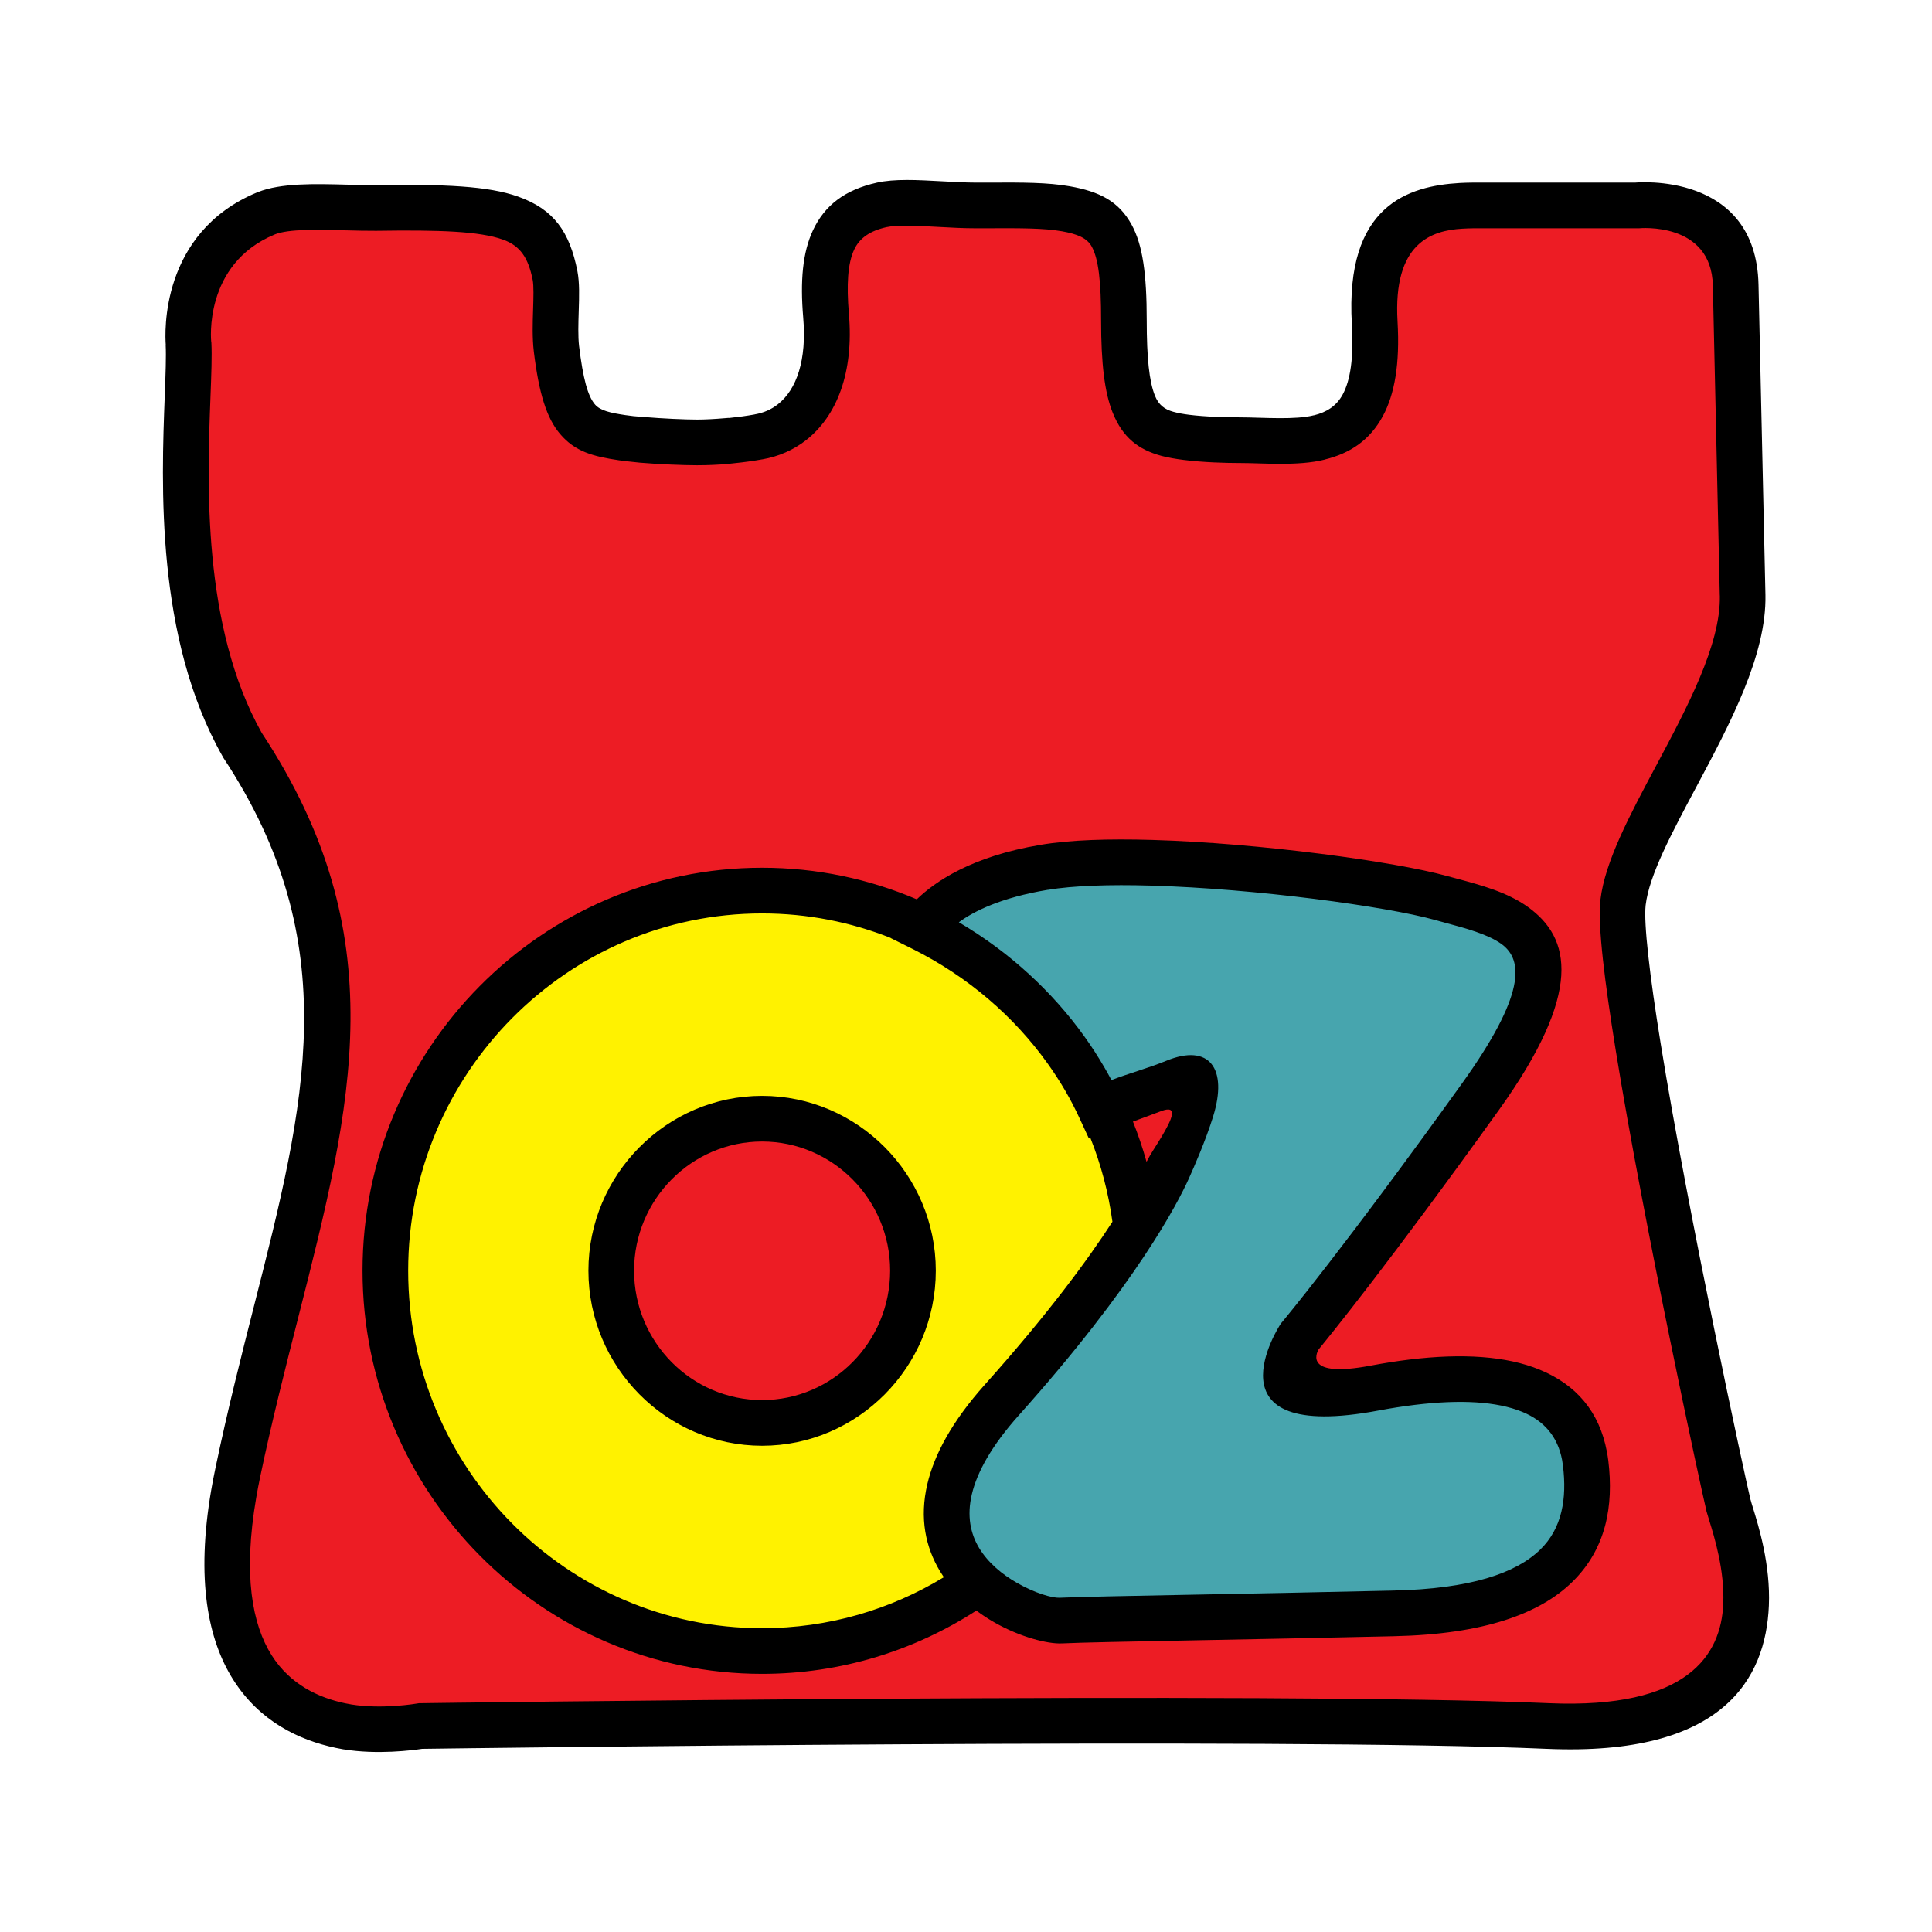
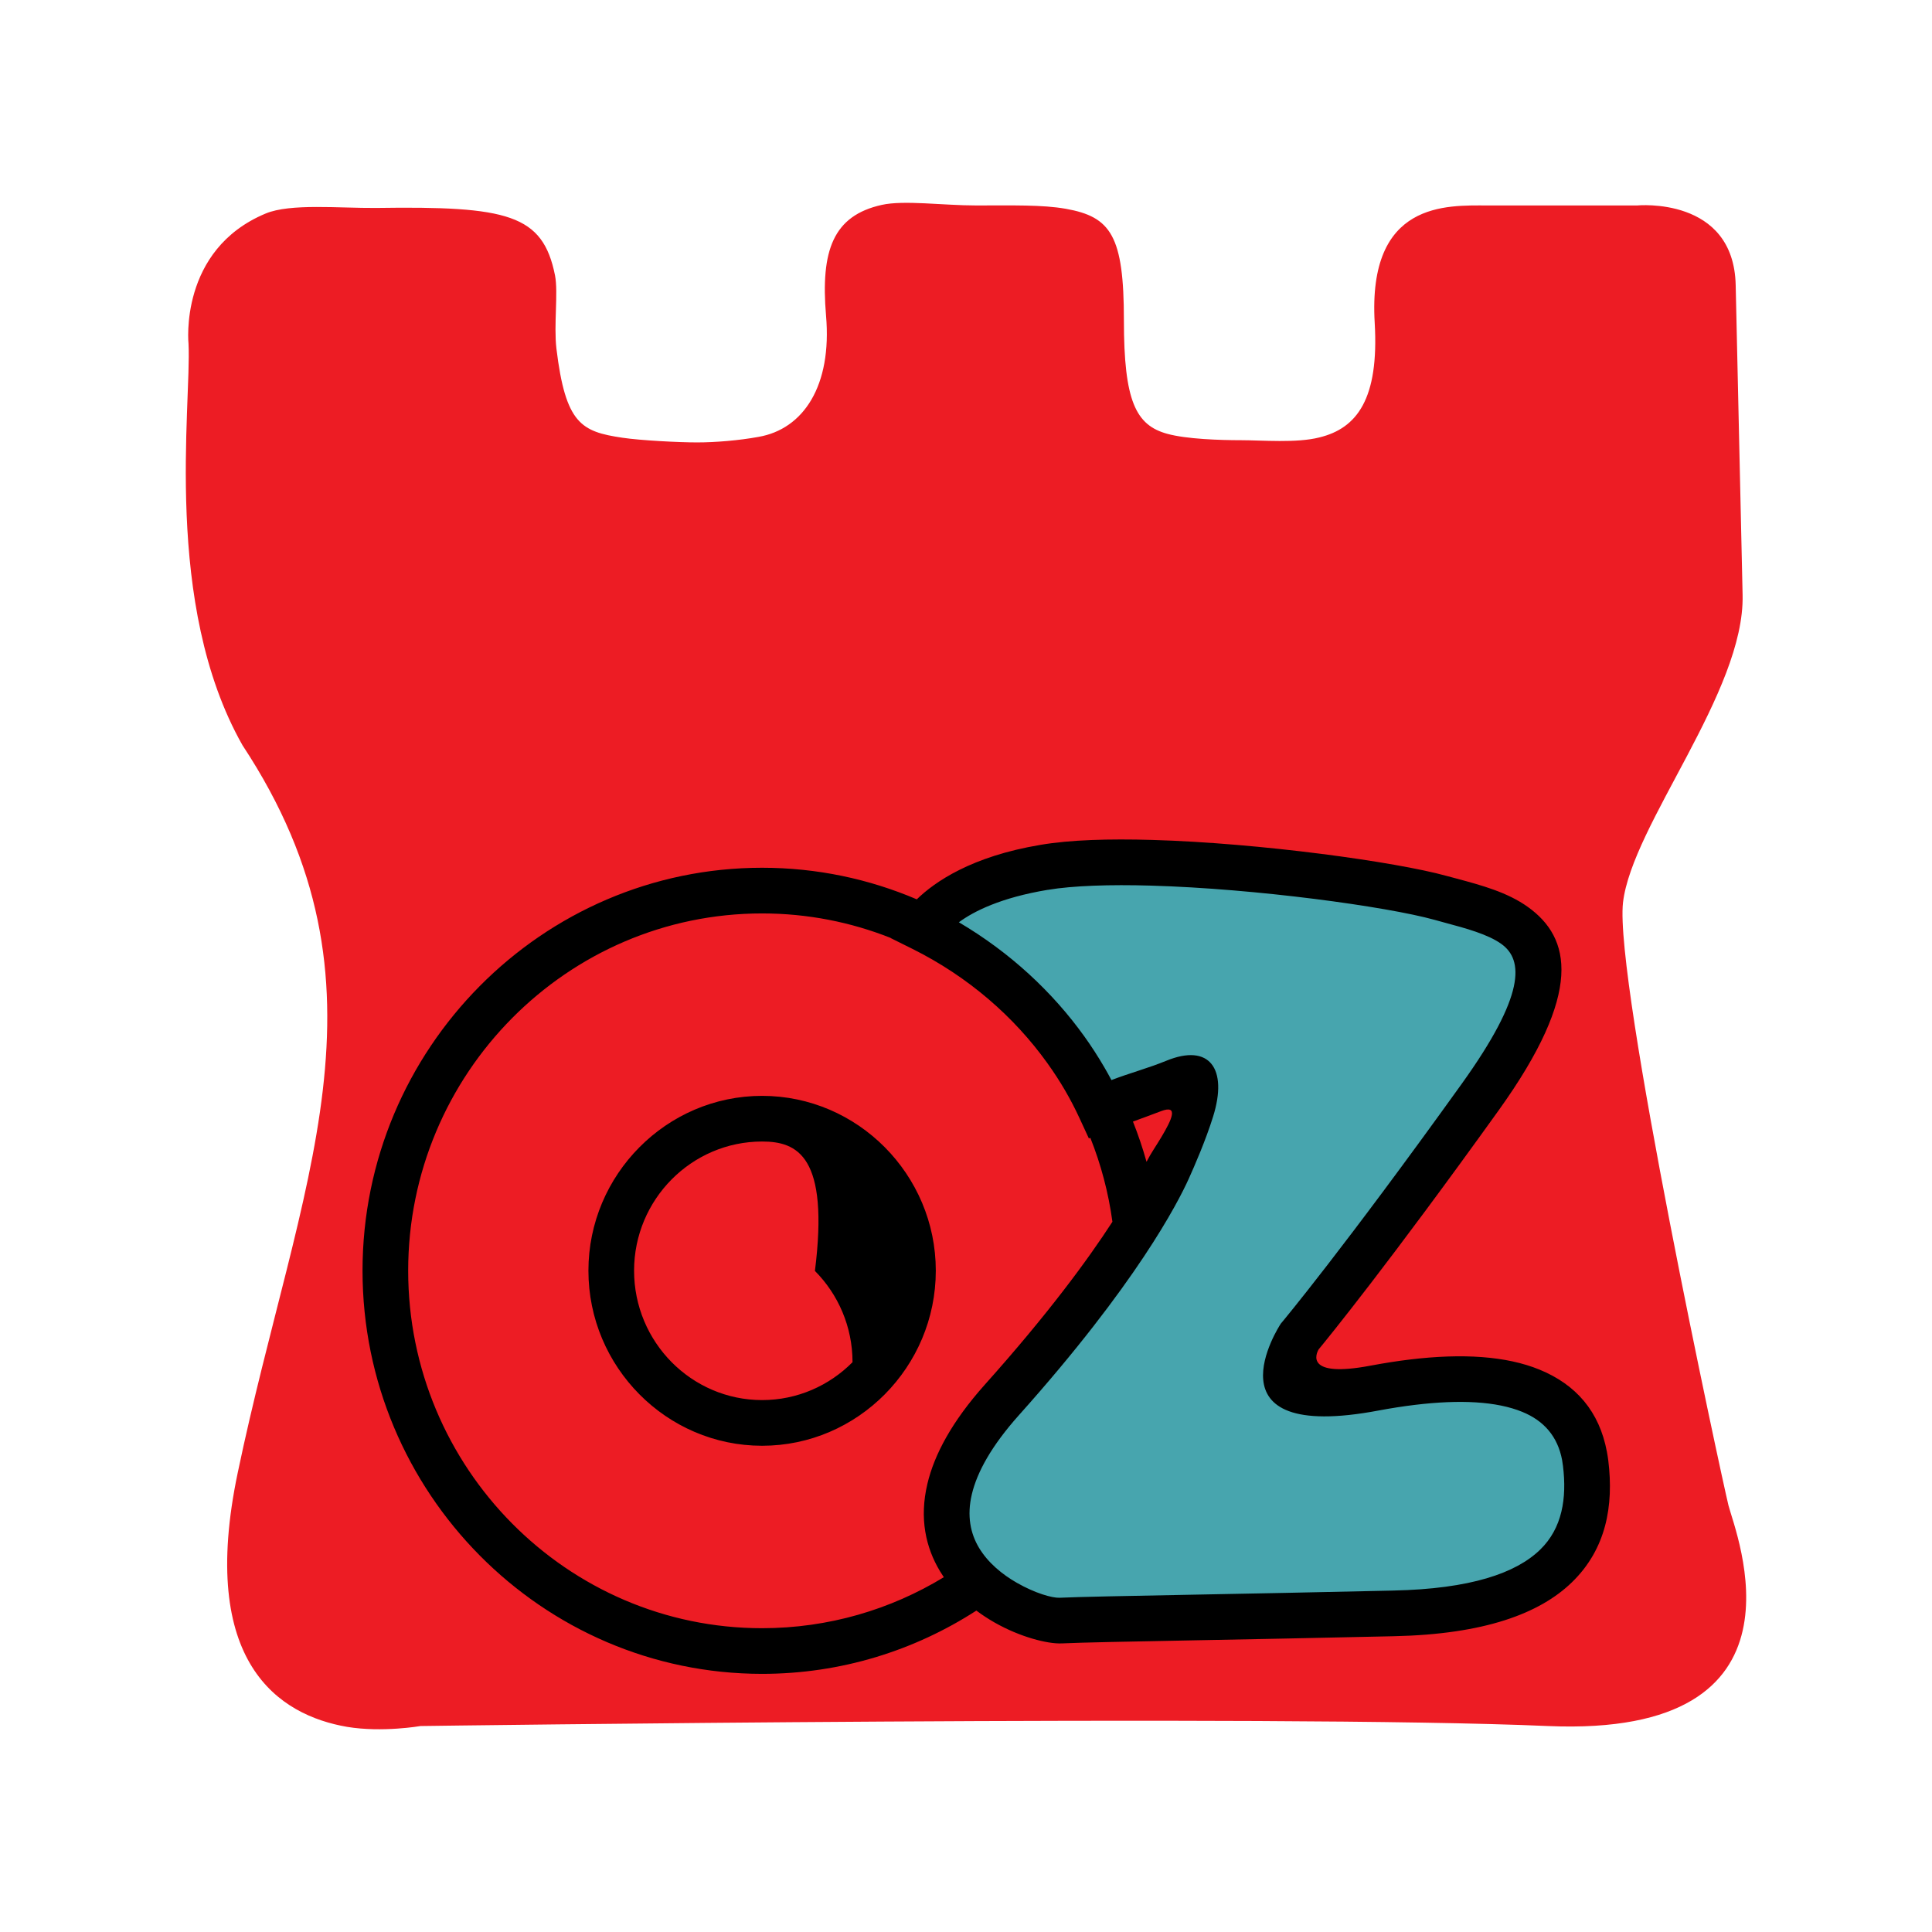
<svg xmlns="http://www.w3.org/2000/svg" version="1.0" id="Layer_1" x="0px" y="0px" width="192.756px" height="192.756px" viewBox="0 0 192.756 192.756" enable-background="new 0 0 192.756 192.756" xml:space="preserve">
  <g>
-     <polygon fill-rule="evenodd" clip-rule="evenodd" fill="#FFFFFF" points="0,0 192.756,0 192.756,192.756 0,192.756 0,0  " />
    <path fill-rule="evenodd" clip-rule="evenodd" fill="#ED1C24" d="M173.17,28.453l0.69,30.905   c0.221,9.666-11.02,22.923-11.932,30.684c-0.884,7.733,9.832,57.336,10.522,60.153c0.719,2.816,9.06,23.172-18.007,22.012   c-27.039-1.188-112.49,0-112.49,0s-3.812,0.663-7.319,0.083c-6.739-1.16-14.915-6.325-10.91-25.382   c6.076-29.026,16.378-48.442,0.47-72.554c-7.982-14.085-5.082-33.888-5.385-40.046c0,0-0.995-9.391,7.705-13.009   c2.458-1.022,7.319-0.524,10.992-0.552c13.174-0.193,16.654,0.635,17.87,6.739c0.331,1.712-0.139,4.916,0.138,7.291   c0.911,7.513,2.485,8.286,6.573,8.894c1.851,0.276,5.662,0.469,7.457,0.469c1.823,0,4.17-0.193,6.131-0.552   c4.474-0.773,7.346-5.082,6.739-12.097c-0.553-6.518,0.718-9.97,5.552-11.047c2.209-0.497,6.131,0.055,9.417,0.055   c3.618,0,6.601-0.083,8.949,0.331c4.502,0.801,5.8,2.679,5.8,11.13c0,8.065,1.188,10.468,4.336,11.324   c1.905,0.525,5.247,0.635,7.347,0.635c2.099,0,5.552,0.304,7.816-0.276c3.756-0.912,5.965-3.839,5.523-11.435   c-0.718-12.18,7.236-11.71,11.213-11.71c3.978,0,14.97,0,14.97,0S172.977,19.56,173.17,28.453L173.17,28.453z" />
-     <path d="M175.447,28.408l0.69,30.905c0,0.01,0.001,0.02,0.001,0.029c0.123,6.014-3.533,12.868-6.921,19.217   c-2.414,4.525-4.681,8.771-5.029,11.742v0.009v0.007h-0.002c-0.101,0.922,0.002,2.658,0.256,4.968   c0.271,2.47,0.704,5.488,1.243,8.82c2.802,17.321,8.438,43.353,8.967,45.532l0.006-0.002c0.062,0.243,0.131,0.464,0.216,0.74   c0.592,1.91,1.781,5.75,1.607,9.827c-0.312,7.283-4.555,15.036-22.126,14.282h-0.009c-26.453-1.161-108.627-0.051-112.231-0.001   c-0.894,0.136-4.471,0.606-7.845,0.049h-0.018c-0.204-0.035-0.451-0.083-0.747-0.145c-3.674-0.772-7.61-2.649-10.24-6.809   c-2.502-3.959-3.736-9.942-2.186-18.947c0.114-0.664,0.254-1.393,0.421-2.186c1.222-5.839,2.566-11.123,3.843-16.146   c5.14-20.212,9.189-36.135-3.054-54.691l-0.071-0.133c-0.029-0.051,0.022,0.039-0.022-0.041l-0.004,0.002   c-6.677-11.812-6.093-27.097-5.753-35.999c0.082-2.125,0.148-3.867,0.091-5.023l0.009,0c-0.089-1.139-0.586-11.185,9.103-15.214   c0.148-0.062-0.003-0.003,0.094-0.042l0.002,0.005c2.296-0.914,5.66-0.825,8.862-0.74c1.01,0.026,2.003,0.053,2.879,0.047l0,0   c6.841-0.101,11.213,0.082,14.203,1.141c3.585,1.271,5.146,3.517,5.927,7.439v0.013h0.001c0.22,1.144,0.177,2.521,0.13,3.983   c-0.038,1.214-0.079,2.497,0.033,3.464h0c0.397,3.27,0.865,4.987,1.58,5.834c0.528,0.627,1.549,0.85,3.062,1.075l0.006,0.002   l0-0.002c0.273,0.041,0.539,0.075,0.794,0.102c0.054,0.006,0.298,0.023,0.994,0.081c1.896,0.159,4.142,0.259,5.333,0.259h0.006   c0.783,0,1.756-0.049,2.815-0.142c0.883-0.078-0.124,0.031,0.492-0.031c0.829-0.084,1.653-0.197,2.409-0.335h0.009l0.005-0.001   l0.018-0.009c0.45-0.078,0.87-0.202,1.254-0.371c0.372-0.163,0.727-0.376,1.062-0.64c1.87-1.468,2.889-4.422,2.523-8.647v-0.009   c-0.307-3.628-0.069-6.485,0.979-8.712c1.172-2.491,3.195-4.031,6.356-4.737l0-0.002c1.779-0.399,4.067-0.273,6.44-0.142   c1.209,0.067,2.443,0.135,3.473,0.135c0.531,0,1.047-0.002,1.55-0.003c3.03-0.011,5.581-0.02,7.79,0.37   c2.951,0.525,4.891,1.473,6.189,3.853c1.096,2.008,1.496,4.911,1.496,9.52c0,3.742,0.247,6.098,0.818,7.52   c0.373,0.928,0.969,1.371,1.836,1.606v0.002l0.003,0.001h0.009c0.258,0.07,0.487,0.123,0.692,0.161   c0.29,0.053,0.584,0.098,0.878,0.135c1.629,0.205,3.696,0.257,5.169,0.257h0.004c1.05,0,2.438,0.076,3.845,0.08   c1.253,0.003,2.5-0.052,3.407-0.285h0.026c1.259-0.305,2.247-0.929,2.868-2.081c0.765-1.421,1.106-3.656,0.912-7.013h-0.001   c-0.7-11.879,5.663-13.783,10.741-14.083c0.792-0.046,1.608-0.043,2.331-0.041c0.146,0,0.289,0.001,0.419,0.001h14.773   C163.176,18.218,175.2,17.043,175.447,28.408L175.447,28.408z M171.582,59.402l-0.69-30.905c-0.14-6.421-7.338-5.723-7.358-5.721   h-0.195h-14.97c-0.146,0-0.29,0-0.437-0.001c-0.598-0.002-1.272-0.005-2.047,0.041c-3.07,0.181-6.914,1.417-6.452,9.259v0.009   c0.246,4.232-0.296,7.257-1.463,9.425c-1.309,2.43-3.294,3.726-5.779,4.334l0.002,0.006c-1.356,0.347-2.967,0.43-4.528,0.427   c-1.407-0.003-2.795-0.079-3.845-0.079h-0.004c-1.542,0-3.771-0.063-5.738-0.311c-0.405-0.051-0.785-0.108-1.127-0.17   c-0.428-0.078-0.789-0.156-1.066-0.231l0.001-0.002l-0.003-0.001h-0.009c-2.281-0.62-3.854-1.807-4.861-4.311   c-0.81-2.01-1.157-4.888-1.157-9.21c0-3.842-0.248-6.104-0.927-7.348c-0.476-0.872-1.437-1.264-2.986-1.54   c-1.798-0.317-4.18-0.309-7.007-0.299c-0.503,0.001-1.02,0.003-1.55,0.003c-1.279,0-2.513-0.068-3.723-0.135   c-2.09-0.116-4.107-0.228-5.194,0.017h-0.009l-0.003,0.001c-1.67,0.372-2.697,1.096-3.229,2.229   c-0.657,1.396-0.778,3.522-0.534,6.407h0c0.509,5.872-1.203,10.211-4.267,12.615c-0.625,0.491-1.313,0.901-2.058,1.228   c-0.731,0.321-1.502,0.552-2.304,0.691l0-0.003c-0.878,0.16-1.821,0.289-2.76,0.384c-0.961,0.098-0.007,0.02-0.545,0.067   c-1.059,0.093-2.169,0.142-3.207,0.142h-0.006c-1.39,0-3.811-0.1-5.708-0.259c-0.042-0.003-0.396-0.041-1.101-0.117   c-0.396-0.042-0.726-0.083-0.972-0.119l-0.006-0.003v0.002c-2.574-0.383-4.385-0.852-5.893-2.641   c-1.322-1.568-2.097-3.995-2.612-8.237v-0.009c-0.157-1.351-0.112-2.78-0.069-4.132c0.039-1.223,0.075-2.373-0.041-2.981h-0.001   c-0.434-2.181-1.221-3.401-2.973-4.022c-2.347-0.833-6.302-0.968-12.636-0.875h-0.018c-0.978,0.007-1.991-0.02-3.022-0.047   c-2.771-0.073-5.684-0.15-7.075,0.406l-0.003,0.004c-0.001,0-0.004,0.001-0.006,0.002v0c0.002-0.001,0.004-0.002,0.006-0.003   l-0.005,0.005c-0.087,0.035-0.026,0.009,0-0.002v0c-0.005,0.002-0.012,0.004-0.022,0.009c-7.135,2.967-6.32,10.672-6.317,10.695   l0.018,0.106c0.065,1.32-0.005,3.157-0.091,5.397c-0.321,8.412-0.872,22.835,5.11,33.514c13.336,20.222,9.068,37.005,3.651,58.309   c-1.292,5.081-2.652,10.426-3.808,15.95c-0.137,0.65-0.265,1.326-0.386,2.026c-1.333,7.741-0.411,12.667,1.546,15.762   c1.83,2.895,4.66,4.22,7.321,4.779c0.151,0.032,0.349,0.068,0.586,0.109l0,0.003c3.124,0.512,6.553-0.084,6.563-0.086l0.202-0.033   l0.146-0.002c0.246-0.004,85.546-1.189,112.615,0l0,0c13.851,0.591,17.165-4.813,17.383-9.905c0.145-3.354-0.882-6.666-1.393-8.314   c-0.138-0.445-0.248-0.799-0.287-0.954v-0.026c-0.499-2.036-6.213-28.404-9.044-45.913c-0.559-3.454-1.005-6.556-1.279-9.052   c-0.289-2.64-0.396-4.71-0.254-5.964v-0.018l0.001-0.008l0.001,0c0.45-3.805,2.916-8.427,5.544-13.352   c3.11-5.831,6.469-12.125,6.369-16.993C171.583,59.421,171.582,59.412,171.582,59.402L171.582,59.402z M26.17,73.234   C26.178,73.249,26.175,73.243,26.17,73.234L26.17,73.234L26.17,73.234z M27.415,23.388C27.42,23.386,27.421,23.386,27.415,23.388   L27.415,23.388L27.415,23.388z" />
-     <path fill-rule="evenodd" clip-rule="evenodd" fill="#FFF200" d="M76.035,88.854c20.687,0,37.562,17.04,37.562,37.92   c0,20.907-16.875,37.948-37.562,37.948c-20.714,0-37.588-17.041-37.588-37.948C38.447,105.895,55.321,88.854,76.035,88.854   L76.035,88.854z M76.035,111.612c8.286,0,15.052,6.821,15.052,15.162c0,8.369-6.767,15.19-15.052,15.19s-15.052-6.821-15.052-15.19   C60.983,118.434,67.75,111.612,76.035,111.612L76.035,111.612z" />
    <path fill-rule="evenodd" clip-rule="evenodd" fill="#47A5AE" d="M91.999,92.61c0,0,2.348-4.446,12.18-6.076   c9.805-1.658,32.728,1.16,39.521,3.038c6.767,1.878,15.909,3.259,3.978,19.886c-11.931,16.626-18.007,23.89-18.007,23.89   s-4.917,7.484,7.484,5.138c12.4-2.32,20.106-0.222,21.045,7.512c0.939,7.706-2.431,14.61-19.167,14.97   c-16.765,0.387-29.718,0.552-33.225,0.718c-3.508,0.138-19.692-6.518-5.855-22.012c13.864-15.494,16.847-23.642,16.847-23.642   s2.1-8.451-0.469-7.733c-2.568,0.69-6.546,2.348-6.546,2.348C106.443,103.382,100.34,96.753,91.999,92.61L91.999,92.61z" />
-     <path d="M91.468,89.727c1.791-1.744,5.472-4.293,12.336-5.433v-0.002l0.004-0.001c1.503-0.253,3.227-0.409,5.095-0.482   c1.851-0.073,3.886-0.071,6.022-0.01c10.843,0.31,24.354,2.196,29.38,3.585c0.165,0.046,0.457,0.122,1.044,0.279   c2.453,0.66,5.041,1.355,7.093,2.828c4.273,3.066,5.565,8.464-2.923,20.292c-10.976,15.295-16.992,22.675-17.964,23.854   c-0.239,0.42-1.381,2.856,5.182,1.614c1.378-0.258,2.672-0.46,3.879-0.606c5.296-0.644,9.675-0.348,12.966,0.996   c3.673,1.499,5.988,4.191,6.738,8.199c0.061,0.324,0.107,0.622,0.141,0.891c0.548,4.5-0.207,8.811-3.632,12.135   c-3.214,3.119-8.741,5.186-17.751,5.379l-0.066,0.002c-7.499,0.172-14.296,0.302-19.8,0.407   c-6.608,0.126-11.325,0.216-13.297,0.309h-0.019c-1.367,0.055-4.102-0.62-6.68-2.092c-0.607-0.347-1.215-0.741-1.805-1.182   c-6.183,3.993-13.52,6.312-21.375,6.312h-0.001h0c-10.984-0.001-20.951-4.52-28.172-11.811   c-7.219-7.289-11.693-17.343-11.694-28.414v-0.002v-0.001c0-11.058,4.475-21.105,11.694-28.391   c7.221-7.287,17.188-11.806,28.171-11.806h0.001h0.001C81.502,86.577,86.718,87.699,91.468,89.727L91.468,89.727z M94.166,157.358   c-0.134-0.196-0.263-0.396-0.386-0.602c-1.414-2.355-2.076-5.259-1.25-8.731c0.691-2.905,2.442-6.2,5.723-9.874   c6.287-7.026,10.269-12.451,12.734-16.256c-0.398-2.917-1.146-5.723-2.203-8.373c-0.049,0.021-0.098,0.041-0.146,0.062   l-0.917-1.986v-0.001c-0.441-0.958-0.931-1.9-1.467-2.821c-0.523-0.897-1.111-1.805-1.766-2.717   c-3.286-4.584-7.846-8.604-13.495-11.41l-2.13-1.058l0.006-0.012c-3.98-1.579-8.31-2.446-12.833-2.446h-0.001h-0.001   c-9.729,0-18.556,4.001-24.95,10.454c-6.396,6.454-10.359,15.367-10.36,25.188v0.001v0.002c0,9.834,3.964,18.754,10.359,25.211   c6.394,6.455,15.222,10.457,24.951,10.457h0h0.001C82.657,162.444,88.862,160.586,94.166,157.358L94.166,157.358z M114.39,115.915   c0.447-0.883,0.931-1.541,1.49-2.484c1.007-1.693,1.771-3.265-0.055-2.566c-0.928,0.354-1.859,0.695-2.79,1.036   C113.555,113.206,114.007,114.546,114.39,115.915L114.39,115.915z M76.035,109.334L76.035,109.334   c4.77,0.001,9.103,1.965,12.244,5.13c3.138,3.163,5.086,7.521,5.086,12.31v0.001v0.001c0,4.804-1.948,9.168-5.086,12.334   c-3.141,3.169-7.473,5.133-12.242,5.134h-0.001h0c-4.77-0.001-9.103-1.965-12.243-5.134c-3.139-3.166-5.086-7.53-5.086-12.333   v-0.002v-0.001c0-4.789,1.948-9.147,5.086-12.31c3.141-3.165,7.474-5.129,12.242-5.13H76.035L76.035,109.334z M76.036,113.89   L76.036,113.89h-0.002c-3.515,0-6.708,1.447-9.021,3.777c-2.315,2.333-3.751,5.557-3.751,9.106v0.001v0.002   c0,3.563,1.437,6.794,3.751,9.13c2.313,2.334,5.506,3.78,9.022,3.78h0h0.001c3.515,0,6.708-1.446,9.021-3.78   c2.315-2.336,3.752-5.566,3.752-9.131v-0.001v-0.001c0-3.551-1.437-6.773-3.751-9.105C82.745,115.337,79.552,113.89,76.036,113.89   L76.036,113.89z M104.543,88.777c-4.692,0.777-7.388,2.142-8.877,3.238c5.142,3.028,9.361,6.979,12.524,11.393   c0.703,0.98,1.37,2.013,1.997,3.09c0.243,0.418,0.478,0.838,0.702,1.26c1.806-0.695,3.691-1.194,5.473-1.926   c4.309-1.769,6.156,0.781,4.675,5.55c-0.747,2.404-1.891,5.015-2.431,6.212c-1.089,2.414-5.248,10.521-16.953,23.602   c-2.739,3.066-4.167,5.678-4.691,7.882c-0.517,2.17-0.129,3.941,0.716,5.349c0.901,1.502,2.33,2.665,3.782,3.494   c1.798,1.027,3.483,1.51,4.242,1.488v-0.001c1.876-0.089,6.691-0.18,13.44-0.309c5.457-0.104,12.196-0.232,19.781-0.407   l0.065-0.002c7.727-0.165,12.253-1.73,14.673-4.08c2.209-2.144,2.67-5.14,2.279-8.344c-0.028-0.236-0.058-0.432-0.087-0.588   c-0.439-2.35-1.808-3.932-3.98-4.818c-2.555-1.043-6.183-1.245-10.723-0.694c-1.173,0.143-2.366,0.328-3.577,0.555   c-17.644,3.34-9.847-8.564-9.825-8.599l0.051-0.079l0.128-0.152c0.018-0.021,6.061-7.246,17.909-23.757   c6.367-8.873,6.18-12.36,3.955-13.957c-1.35-0.969-3.54-1.558-5.616-2.116c-0.129-0.034-0.217-0.058-1.079-0.297   c-4.757-1.314-17.744-3.106-28.295-3.407c-2.023-0.058-3.956-0.059-5.72,0.01c-1.744,0.069-3.281,0.202-4.524,0.412l-0.005,0.001   H104.543L104.543,88.777z" />
+     <path d="M91.468,89.727c1.791-1.744,5.472-4.293,12.336-5.433v-0.002l0.004-0.001c1.503-0.253,3.227-0.409,5.095-0.482   c1.851-0.073,3.886-0.071,6.022-0.01c10.843,0.31,24.354,2.196,29.38,3.585c0.165,0.046,0.457,0.122,1.044,0.279   c2.453,0.66,5.041,1.355,7.093,2.828c4.273,3.066,5.565,8.464-2.923,20.292c-10.976,15.295-16.992,22.675-17.964,23.854   c-0.239,0.42-1.381,2.856,5.182,1.614c1.378-0.258,2.672-0.46,3.879-0.606c5.296-0.644,9.675-0.348,12.966,0.996   c3.673,1.499,5.988,4.191,6.738,8.199c0.061,0.324,0.107,0.622,0.141,0.891c0.548,4.5-0.207,8.811-3.632,12.135   c-3.214,3.119-8.741,5.186-17.751,5.379l-0.066,0.002c-7.499,0.172-14.296,0.302-19.8,0.407   c-6.608,0.126-11.325,0.216-13.297,0.309h-0.019c-1.367,0.055-4.102-0.62-6.68-2.092c-0.607-0.347-1.215-0.741-1.805-1.182   c-6.183,3.993-13.52,6.312-21.375,6.312h-0.001h0c-10.984-0.001-20.951-4.52-28.172-11.811   c-7.219-7.289-11.693-17.343-11.694-28.414v-0.002v-0.001c0-11.058,4.475-21.105,11.694-28.391   c7.221-7.287,17.188-11.806,28.171-11.806h0.001h0.001C81.502,86.577,86.718,87.699,91.468,89.727L91.468,89.727z M94.166,157.358   c-0.134-0.196-0.263-0.396-0.386-0.602c-1.414-2.355-2.076-5.259-1.25-8.731c0.691-2.905,2.442-6.2,5.723-9.874   c6.287-7.026,10.269-12.451,12.734-16.256c-0.398-2.917-1.146-5.723-2.203-8.373c-0.049,0.021-0.098,0.041-0.146,0.062   l-0.917-1.986v-0.001c-0.441-0.958-0.931-1.9-1.467-2.821c-0.523-0.897-1.111-1.805-1.766-2.717   c-3.286-4.584-7.846-8.604-13.495-11.41l-2.13-1.058l0.006-0.012c-3.98-1.579-8.31-2.446-12.833-2.446h-0.001h-0.001   c-9.729,0-18.556,4.001-24.95,10.454c-6.396,6.454-10.359,15.367-10.36,25.188v0.001v0.002c0,9.834,3.964,18.754,10.359,25.211   c6.394,6.455,15.222,10.457,24.951,10.457h0h0.001C82.657,162.444,88.862,160.586,94.166,157.358L94.166,157.358z M114.39,115.915   c0.447-0.883,0.931-1.541,1.49-2.484c1.007-1.693,1.771-3.265-0.055-2.566c-0.928,0.354-1.859,0.695-2.79,1.036   C113.555,113.206,114.007,114.546,114.39,115.915L114.39,115.915z M76.035,109.334L76.035,109.334   c4.77,0.001,9.103,1.965,12.244,5.13c3.138,3.163,5.086,7.521,5.086,12.31v0.001v0.001c0,4.804-1.948,9.168-5.086,12.334   c-3.141,3.169-7.473,5.133-12.242,5.134h-0.001h0c-4.77-0.001-9.103-1.965-12.243-5.134c-3.139-3.166-5.086-7.53-5.086-12.333   v-0.002v-0.001c0-4.789,1.948-9.147,5.086-12.31c3.141-3.165,7.474-5.129,12.242-5.13H76.035L76.035,109.334z M76.036,113.89   L76.036,113.89h-0.002c-3.515,0-6.708,1.447-9.021,3.777c-2.315,2.333-3.751,5.557-3.751,9.106v0.001v0.002   c0,3.563,1.437,6.794,3.751,9.13c2.313,2.334,5.506,3.78,9.022,3.78h0h0.001c3.515,0,6.708-1.446,9.021-3.78   v-0.001v-0.001c0-3.551-1.437-6.773-3.751-9.105C82.745,115.337,79.552,113.89,76.036,113.89   L76.036,113.89z M104.543,88.777c-4.692,0.777-7.388,2.142-8.877,3.238c5.142,3.028,9.361,6.979,12.524,11.393   c0.703,0.98,1.37,2.013,1.997,3.09c0.243,0.418,0.478,0.838,0.702,1.26c1.806-0.695,3.691-1.194,5.473-1.926   c4.309-1.769,6.156,0.781,4.675,5.55c-0.747,2.404-1.891,5.015-2.431,6.212c-1.089,2.414-5.248,10.521-16.953,23.602   c-2.739,3.066-4.167,5.678-4.691,7.882c-0.517,2.17-0.129,3.941,0.716,5.349c0.901,1.502,2.33,2.665,3.782,3.494   c1.798,1.027,3.483,1.51,4.242,1.488v-0.001c1.876-0.089,6.691-0.18,13.44-0.309c5.457-0.104,12.196-0.232,19.781-0.407   l0.065-0.002c7.727-0.165,12.253-1.73,14.673-4.08c2.209-2.144,2.67-5.14,2.279-8.344c-0.028-0.236-0.058-0.432-0.087-0.588   c-0.439-2.35-1.808-3.932-3.98-4.818c-2.555-1.043-6.183-1.245-10.723-0.694c-1.173,0.143-2.366,0.328-3.577,0.555   c-17.644,3.34-9.847-8.564-9.825-8.599l0.051-0.079l0.128-0.152c0.018-0.021,6.061-7.246,17.909-23.757   c6.367-8.873,6.18-12.36,3.955-13.957c-1.35-0.969-3.54-1.558-5.616-2.116c-0.129-0.034-0.217-0.058-1.079-0.297   c-4.757-1.314-17.744-3.106-28.295-3.407c-2.023-0.058-3.956-0.059-5.72,0.01c-1.744,0.069-3.281,0.202-4.524,0.412l-0.005,0.001   H104.543L104.543,88.777z" />
  </g>
</svg>